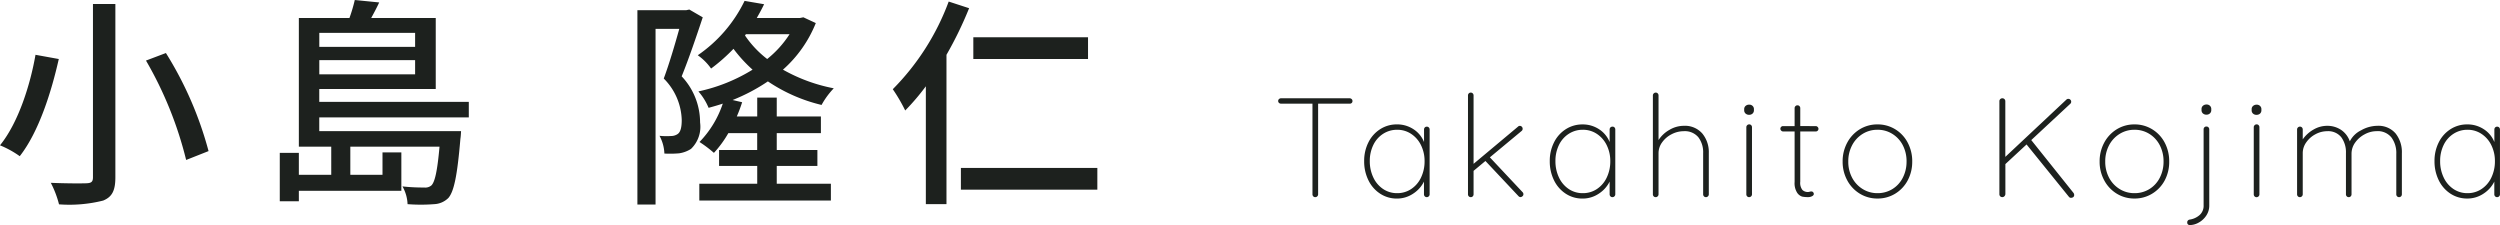
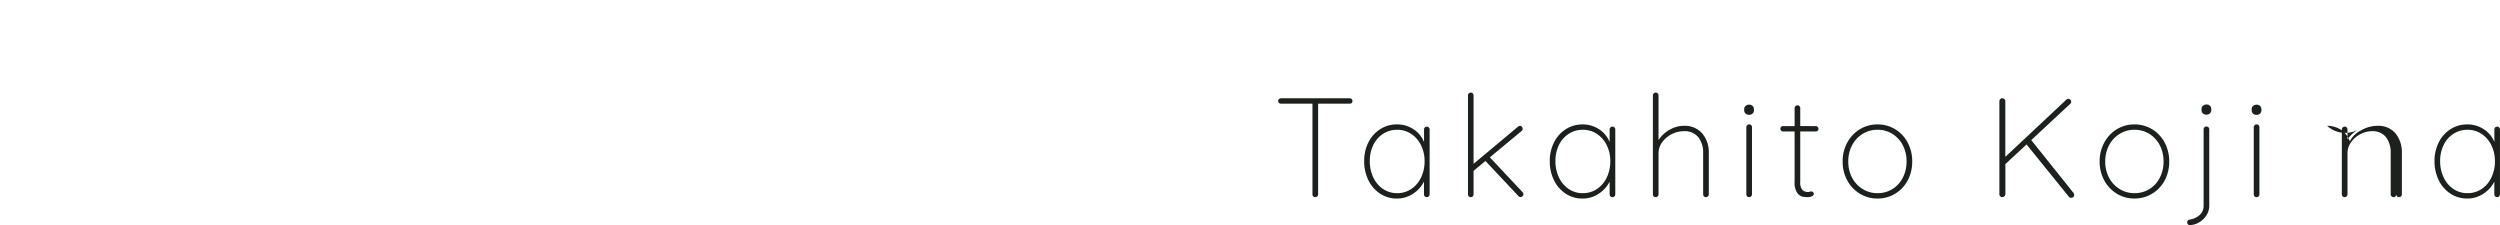
<svg xmlns="http://www.w3.org/2000/svg" width="247.898" height="22.318" viewBox="0 0 247.898 22.318">
  <g id="グループ_65953" data-name="グループ 65953" transform="translate(-485.748 -12212.474)">
-     <path id="パス_19795" data-name="パス 19795" d="M7.574-9.8a.281.281,0,0,1,.2.077.246.246,0,0,1,.084.189.251.251,0,0,1-.077.2.29.29,0,0,1-.2.07H4.452V-.28a.269.269,0,0,1-.084.2.269.269,0,0,1-.2.084.262.262,0,0,1-.2-.084.281.281,0,0,1-.077-.2V-9.268H.77a.281.281,0,0,1-.2-.077A.246.246,0,0,1,.49-9.534a.246.246,0,0,1,.084-.189A.281.281,0,0,1,.77-9.8Zm7.658,2.814a.262.262,0,0,1,.2.084.281.281,0,0,1,.077.2V-.28a.269.269,0,0,1-.084.2.269.269,0,0,1-.2.084.262.262,0,0,1-.2-.084.281.281,0,0,1-.077-.2V-1.54a3.032,3.032,0,0,1-1.078,1.2,2.85,2.85,0,0,1-1.61.483A2.988,2.988,0,0,1,10.6-.343a3.3,3.3,0,0,1-1.162-1.33,4.212,4.212,0,0,1-.42-1.9,4.037,4.037,0,0,1,.427-1.869,3.264,3.264,0,0,1,1.169-1.3,3.028,3.028,0,0,1,1.652-.469,2.928,2.928,0,0,1,1.638.476,2.7,2.7,0,0,1,1.05,1.274V-6.706a.281.281,0,0,1,.077-.2A.262.262,0,0,1,15.232-6.986ZM12.292-.392a2.466,2.466,0,0,0,1.393-.413,2.778,2.778,0,0,0,.973-1.141,3.7,3.7,0,0,0,.35-1.624,3.514,3.514,0,0,0-.35-1.568,2.8,2.8,0,0,0-.973-1.127,2.466,2.466,0,0,0-1.393-.413,2.528,2.528,0,0,0-1.393.4,2.707,2.707,0,0,0-.973,1.106,3.565,3.565,0,0,0-.35,1.6,3.7,3.7,0,0,0,.35,1.624,2.8,2.8,0,0,0,.966,1.141A2.456,2.456,0,0,0,12.292-.392Zm12.432-.1a.285.285,0,0,1,.084.21.24.24,0,0,1-.1.2A.323.323,0,0,1,24.528,0a.294.294,0,0,1-.21-.1L21.042-3.584l-1.176.98V-.28a.281.281,0,0,1-.077.2.262.262,0,0,1-.2.084.262.262,0,0,1-.2-.084.281.281,0,0,1-.077-.2v-9.8a.281.281,0,0,1,.077-.2.262.262,0,0,1,.2-.084.262.262,0,0,1,.2.084.281.281,0,0,1,.077.2V-3.3l4.4-3.682a.254.254,0,0,1,.182-.084.269.269,0,0,1,.2.084.285.285,0,0,1,.084.21.265.265,0,0,1-.1.21l-3.15,2.618Zm8.918-6.5a.262.262,0,0,1,.2.084.281.281,0,0,1,.077.2V-.28a.269.269,0,0,1-.084.2.269.269,0,0,1-.2.084.262.262,0,0,1-.2-.084.281.281,0,0,1-.077-.2V-1.54a3.032,3.032,0,0,1-1.078,1.2,2.85,2.85,0,0,1-1.61.483,2.988,2.988,0,0,1-1.666-.483,3.3,3.3,0,0,1-1.162-1.33,4.212,4.212,0,0,1-.42-1.9,4.037,4.037,0,0,1,.427-1.869,3.264,3.264,0,0,1,1.169-1.3,3.028,3.028,0,0,1,1.652-.469,2.928,2.928,0,0,1,1.638.476,2.7,2.7,0,0,1,1.05,1.274V-6.706a.281.281,0,0,1,.077-.2A.262.262,0,0,1,33.642-6.986ZM30.7-.392A2.466,2.466,0,0,0,32.1-.805a2.778,2.778,0,0,0,.973-1.141,3.7,3.7,0,0,0,.35-1.624,3.514,3.514,0,0,0-.35-1.568A2.8,2.8,0,0,0,32.1-6.265,2.466,2.466,0,0,0,30.7-6.678a2.528,2.528,0,0,0-1.393.4,2.707,2.707,0,0,0-.973,1.106,3.565,3.565,0,0,0-.35,1.6,3.7,3.7,0,0,0,.35,1.624A2.8,2.8,0,0,0,29.3-.805,2.456,2.456,0,0,0,30.7-.392Zm10-6.678a2.283,2.283,0,0,1,1.848.763,2.9,2.9,0,0,1,.644,1.939V-.28a.269.269,0,0,1-.084.2.269.269,0,0,1-.2.084.262.262,0,0,1-.2-.084.281.281,0,0,1-.077-.2V-4.368a2.453,2.453,0,0,0-.476-1.568,1.743,1.743,0,0,0-1.456-.6,2.594,2.594,0,0,0-1.183.294,2.583,2.583,0,0,0-.945.8,1.808,1.808,0,0,0-.364,1.078V-.28a.269.269,0,0,1-.084.2.269.269,0,0,1-.2.084.262.262,0,0,1-.2-.084.281.281,0,0,1-.077-.2v-9.8a.269.269,0,0,1,.084-.2.269.269,0,0,1,.2-.084.262.262,0,0,1,.2.084.281.281,0,0,1,.077.2v4.424a3.075,3.075,0,0,1,1.085-1.015A2.791,2.791,0,0,1,40.7-7.07ZM47.474-.28a.269.269,0,0,1-.084.2.269.269,0,0,1-.2.084.262.262,0,0,1-.2-.084.281.281,0,0,1-.077-.2V-6.93a.269.269,0,0,1,.084-.2.269.269,0,0,1,.2-.084.262.262,0,0,1,.2.084.281.281,0,0,1,.077.2Zm-.28-7.882a.5.5,0,0,1-.357-.126A.424.424,0,0,1,46.7-8.61v-.112a.414.414,0,0,1,.14-.322.523.523,0,0,1,.364-.126.46.46,0,0,1,.329.126.424.424,0,0,1,.133.322v.112a.424.424,0,0,1-.133.322A.478.478,0,0,1,47.194-8.162ZM53.8-7.042a.254.254,0,0,1,.182.084.254.254,0,0,1,.084.182.257.257,0,0,1-.077.189.257.257,0,0,1-.189.077h-1.54v4.984a1.133,1.133,0,0,0,.217.819.777.777,0,0,0,.553.2.68.68,0,0,0,.161-.028.7.7,0,0,1,.175-.028.219.219,0,0,1,.168.077.253.253,0,0,1,.07.175q0,.126-.168.217A.811.811,0,0,1,53.046,0a2.977,2.977,0,0,1-.588-.049.934.934,0,0,1-.5-.378A1.744,1.744,0,0,1,51.7-1.5V-6.51H50.554a.254.254,0,0,1-.182-.084.254.254,0,0,1-.084-.182.257.257,0,0,1,.077-.189.257.257,0,0,1,.189-.077H51.7V-8.82a.269.269,0,0,1,.084-.2.269.269,0,0,1,.2-.084.262.262,0,0,1,.2.084.281.281,0,0,1,.077.2v1.778Zm9.562,3.514a3.882,3.882,0,0,1-.448,1.869A3.4,3.4,0,0,1,61.677-.343,3.305,3.305,0,0,1,59.92.14a3.305,3.305,0,0,1-1.757-.483,3.436,3.436,0,0,1-1.246-1.323,3.846,3.846,0,0,1-.455-1.862A3.874,3.874,0,0,1,56.917-5.4a3.453,3.453,0,0,1,1.239-1.323A3.3,3.3,0,0,1,59.92-7.21a3.305,3.305,0,0,1,1.757.483A3.384,3.384,0,0,1,62.916-5.4,3.923,3.923,0,0,1,63.364-3.528Zm-.56,0a3.44,3.44,0,0,0-.371-1.61A2.858,2.858,0,0,0,61.4-6.265a2.733,2.733,0,0,0-1.484-.413,2.744,2.744,0,0,0-1.477.413A2.892,2.892,0,0,0,57.4-5.138a3.387,3.387,0,0,0-.378,1.61,3.358,3.358,0,0,0,.378,1.6A2.892,2.892,0,0,0,58.443-.805a2.744,2.744,0,0,0,1.477.413A2.769,2.769,0,0,0,61.4-.8a2.8,2.8,0,0,0,1.029-1.127A3.451,3.451,0,0,0,62.8-3.528ZM79.352-.42a.336.336,0,0,1,.07.2.25.25,0,0,1-.1.224A.386.386,0,0,1,79.1.07a.252.252,0,0,1-.2-.1L74.7-5.222,72.6-3.276V-.294a.341.341,0,0,1-.1.21.269.269,0,0,1-.2.084.28.28,0,0,1-.217-.084.3.3,0,0,1-.077-.21V-9.506a.285.285,0,0,1,.084-.21.285.285,0,0,1,.21-.084.285.285,0,0,1,.21.084.285.285,0,0,1,.084.21V-3.99l6.048-5.67a.269.269,0,0,1,.2-.084.269.269,0,0,1,.2.084.269.269,0,0,1,.084.2.269.269,0,0,1-.084.2L75.166-5.656Zm9.492-3.108A3.882,3.882,0,0,1,88.4-1.659,3.4,3.4,0,0,1,87.157-.343,3.305,3.305,0,0,1,85.4.14a3.305,3.305,0,0,1-1.757-.483A3.436,3.436,0,0,1,82.4-1.666a3.846,3.846,0,0,1-.455-1.862A3.874,3.874,0,0,1,82.4-5.4a3.453,3.453,0,0,1,1.239-1.323A3.3,3.3,0,0,1,85.4-7.21a3.305,3.305,0,0,1,1.757.483A3.384,3.384,0,0,1,88.4-5.4,3.923,3.923,0,0,1,88.844-3.528Zm-.56,0a3.439,3.439,0,0,0-.371-1.61,2.858,2.858,0,0,0-1.029-1.127A2.733,2.733,0,0,0,85.4-6.678a2.744,2.744,0,0,0-1.477.413A2.892,2.892,0,0,0,82.88-5.138a3.387,3.387,0,0,0-.378,1.61,3.358,3.358,0,0,0,.378,1.6A2.892,2.892,0,0,0,83.923-.805,2.744,2.744,0,0,0,85.4-.392,2.769,2.769,0,0,0,86.884-.8a2.8,2.8,0,0,0,1.029-1.127A3.451,3.451,0,0,0,88.284-3.528Zm2.618,6.3a.265.265,0,0,1-.2-.07.246.246,0,0,1-.07-.182V2.492a.253.253,0,0,1,.07-.175.285.285,0,0,1,.182-.091,1.9,1.9,0,0,0,.959-.434,1.215,1.215,0,0,0,.413-.98V-6.72a.281.281,0,0,1,.077-.2A.262.262,0,0,1,92.54-7a.262.262,0,0,1,.2.084.281.281,0,0,1,.077.2V.812a1.784,1.784,0,0,1-.308,1.036,2.118,2.118,0,0,1-.756.686A1.824,1.824,0,0,1,90.9,2.772ZM92.54-8.176a.5.5,0,0,1-.357-.126.424.424,0,0,1-.133-.322v-.112a.414.414,0,0,1,.14-.322.523.523,0,0,1,.364-.126.46.46,0,0,1,.329.126.424.424,0,0,1,.133.322v.112a.424.424,0,0,1-.133.322A.478.478,0,0,1,92.54-8.176Zm5.25,7.9a.269.269,0,0,1-.084.2.269.269,0,0,1-.2.084.262.262,0,0,1-.2-.084.281.281,0,0,1-.077-.2V-6.93a.269.269,0,0,1,.084-.2.269.269,0,0,1,.2-.084.262.262,0,0,1,.2.084.281.281,0,0,1,.077.2Zm-.28-7.882a.5.5,0,0,1-.357-.126.424.424,0,0,1-.133-.322v-.112a.414.414,0,0,1,.14-.322.523.523,0,0,1,.364-.126.46.46,0,0,1,.329.126.424.424,0,0,1,.133.322v.112a.424.424,0,0,1-.133.322A.478.478,0,0,1,97.51-8.162ZM109.466-7.07a2.231,2.231,0,0,1,1.827.756,2.981,2.981,0,0,1,.623,1.96V-.28a.281.281,0,0,1-.077.2.262.262,0,0,1-.2.084.262.262,0,0,1-.2-.084.281.281,0,0,1-.077-.2V-4.3a2.564,2.564,0,0,0-.483-1.617,1.736,1.736,0,0,0-1.463-.623,2.5,2.5,0,0,0-1.183.308,2.682,2.682,0,0,0-.945.819,1.879,1.879,0,0,0-.364,1.113V-.28a.281.281,0,0,1-.077.2.262.262,0,0,1-.2.084.262.262,0,0,1-.2-.084.281.281,0,0,1-.077-.2V-4.368a2.5,2.5,0,0,0-.462-1.568,1.654,1.654,0,0,0-1.4-.6,2.442,2.442,0,0,0-1.148.294,2.569,2.569,0,0,0-.917.8,1.831,1.831,0,0,0-.357,1.078V-.28a.269.269,0,0,1-.084.2.269.269,0,0,1-.2.084.262.262,0,0,1-.2-.084.281.281,0,0,1-.077-.2V-6.706a.269.269,0,0,1,.084-.2.269.269,0,0,1,.2-.084.262.262,0,0,1,.2.084.281.281,0,0,1,.077.2v.98a3.24,3.24,0,0,1,1.057-.966A2.679,2.679,0,0,1,104.5-7.07a2.458,2.458,0,0,1,1.372.392,2.254,2.254,0,0,1,.882,1.148,2.445,2.445,0,0,1,1.113-1.092A3.328,3.328,0,0,1,109.466-7.07Zm11.9.084a.262.262,0,0,1,.2.084.281.281,0,0,1,.077.2V-.28a.269.269,0,0,1-.084.2.269.269,0,0,1-.2.084.262.262,0,0,1-.2-.084.281.281,0,0,1-.077-.2V-1.54a3.032,3.032,0,0,1-1.078,1.2A2.85,2.85,0,0,1,118.4.14a2.988,2.988,0,0,1-1.666-.483,3.3,3.3,0,0,1-1.162-1.33,4.212,4.212,0,0,1-.42-1.9,4.037,4.037,0,0,1,.427-1.869,3.264,3.264,0,0,1,1.169-1.3A3.028,3.028,0,0,1,118.4-7.21a2.928,2.928,0,0,1,1.638.476,2.7,2.7,0,0,1,1.05,1.274V-6.706a.281.281,0,0,1,.077-.2A.262.262,0,0,1,121.366-6.986Zm-2.94,6.594a2.466,2.466,0,0,0,1.393-.413,2.779,2.779,0,0,0,.973-1.141,3.7,3.7,0,0,0,.35-1.624,3.514,3.514,0,0,0-.35-1.568,2.8,2.8,0,0,0-.973-1.127,2.466,2.466,0,0,0-1.393-.413,2.528,2.528,0,0,0-1.393.4,2.707,2.707,0,0,0-.973,1.106,3.565,3.565,0,0,0-.35,1.6,3.7,3.7,0,0,0,.35,1.624,2.8,2.8,0,0,0,.966,1.141A2.456,2.456,0,0,0,118.426-.392Z" transform="translate(612 12232.02)" fill="#1d211e" />
-     <path id="パス_19794" data-name="パス 19794" d="M9.966-18.15V-.968c0,.44-.154.572-.616.594S7.282-.352,5.786-.418A9.84,9.84,0,0,1,6.6,1.716a13.705,13.705,0,0,0,4.378-.374c.858-.352,1.21-.946,1.21-2.31V-18.15Zm5.258,5.61a37.3,37.3,0,0,1,3.982,9.856l2.222-.88A35.641,35.641,0,0,0,17.2-13.288ZM4.268-13.112C3.762-10.208,2.6-6.424.748-4.136A9.525,9.525,0,0,1,2.706-3.058C4.62-5.5,5.852-9.482,6.578-12.694ZM41.91-15.29V-13.9h-9.5V-15.29Zm-9.5,4.114v-1.408h9.5v1.408ZM47.234-6.908v-1.54H32.406V-9.724h11.55v-7.04h-6.4c.264-.484.55-1.012.792-1.54l-2.42-.242a15.48,15.48,0,0,1-.528,1.782H30.382V-4h3.212V-1.21H30.382V-3.388H28.49v4.8h1.892V.374H40.546V-3.432h-1.87V-1.21h-3.19V-4H44.33c-.22,2.464-.462,3.476-.792,3.828a.933.933,0,0,1-.726.22,18.69,18.69,0,0,1-2.156-.11,3.869,3.869,0,0,1,.506,1.76,17.2,17.2,0,0,0,2.64,0,2.133,2.133,0,0,0,1.408-.616C45.76.44,46.09-1.1,46.4-4.774c.044-.242.066-.77.066-.77H32.406V-6.908ZM69.1-17.6l-.308.066h-4.84V1.738h1.8V-15.686h2.354c-.418,1.5-.99,3.454-1.54,4.928a6.034,6.034,0,0,1,1.782,4.114c0,.638-.088,1.166-.4,1.386a1.184,1.184,0,0,1-.682.2,6.631,6.631,0,0,1-1.122-.022,4,4,0,0,1,.484,1.76,10.432,10.432,0,0,0,1.452-.022,2.961,2.961,0,0,0,1.188-.44,3.045,3.045,0,0,0,.9-2.618,6.66,6.66,0,0,0-1.826-4.576c.7-1.716,1.474-4,2.09-5.852Zm5.61,2.442h4.334a10.268,10.268,0,0,1-2.222,2.464,10,10,0,0,1-2.2-2.332ZM77.77-2.09H81.8V-3.674H77.77V-5.346h4.378V-7H77.77v-1.87H75.834V-7H73.81c.2-.462.374-.924.528-1.408l-.946-.22a18.3,18.3,0,0,0,3.5-1.848A16.2,16.2,0,0,0,82.214-8.14a7.743,7.743,0,0,1,1.21-1.65,16.558,16.558,0,0,1-5.038-1.848,12.241,12.241,0,0,0,3.256-4.62L80.41-16.83l-.33.066H75.79c.264-.462.506-.9.726-1.364l-1.936-.33a13.856,13.856,0,0,1-4.642,5.39,5.374,5.374,0,0,1,1.32,1.32,17.648,17.648,0,0,0,2.222-1.958,13.973,13.973,0,0,0,1.892,2.068A16.873,16.873,0,0,1,70-9.482a5.94,5.94,0,0,1,1.012,1.628c.484-.132.946-.264,1.408-.418a10.055,10.055,0,0,1-2.31,3.806,12.145,12.145,0,0,1,1.43,1.078,10.719,10.719,0,0,0,1.43-1.958h2.86v1.672H72.05V-2.09h3.784V-.33H70.092V1.342H83.138V-.33H77.77Zm30.866-12.76H97.262v2.156h11.374ZM94.82-18.392A24.3,24.3,0,0,1,89.276-9.7,16.351,16.351,0,0,1,90.508-7.59a22.806,22.806,0,0,0,2.046-2.4V1.694H94.6V-13.112a37.251,37.251,0,0,0,2.244-4.62Zm1.21,16.5V.264h13.53V-1.892Z" transform="translate(485 12231.02)" fill="#1d211e" />
+     <path id="パス_19795" data-name="パス 19795" d="M7.574-9.8a.281.281,0,0,1,.2.077.246.246,0,0,1,.084.189.251.251,0,0,1-.077.2.29.29,0,0,1-.2.07H4.452V-.28a.269.269,0,0,1-.084.2.269.269,0,0,1-.2.084.262.262,0,0,1-.2-.084.281.281,0,0,1-.077-.2V-9.268H.77a.281.281,0,0,1-.2-.077A.246.246,0,0,1,.49-9.534a.246.246,0,0,1,.084-.189A.281.281,0,0,1,.77-9.8Zm7.658,2.814a.262.262,0,0,1,.2.084.281.281,0,0,1,.077.2V-.28a.269.269,0,0,1-.084.2.269.269,0,0,1-.2.084.262.262,0,0,1-.2-.084.281.281,0,0,1-.077-.2V-1.54a3.032,3.032,0,0,1-1.078,1.2,2.85,2.85,0,0,1-1.61.483A2.988,2.988,0,0,1,10.6-.343a3.3,3.3,0,0,1-1.162-1.33,4.212,4.212,0,0,1-.42-1.9,4.037,4.037,0,0,1,.427-1.869,3.264,3.264,0,0,1,1.169-1.3,3.028,3.028,0,0,1,1.652-.469,2.928,2.928,0,0,1,1.638.476,2.7,2.7,0,0,1,1.05,1.274V-6.706a.281.281,0,0,1,.077-.2A.262.262,0,0,1,15.232-6.986ZM12.292-.392a2.466,2.466,0,0,0,1.393-.413,2.778,2.778,0,0,0,.973-1.141,3.7,3.7,0,0,0,.35-1.624,3.514,3.514,0,0,0-.35-1.568,2.8,2.8,0,0,0-.973-1.127,2.466,2.466,0,0,0-1.393-.413,2.528,2.528,0,0,0-1.393.4,2.707,2.707,0,0,0-.973,1.106,3.565,3.565,0,0,0-.35,1.6,3.7,3.7,0,0,0,.35,1.624,2.8,2.8,0,0,0,.966,1.141A2.456,2.456,0,0,0,12.292-.392Zm12.432-.1a.285.285,0,0,1,.084.21.24.24,0,0,1-.1.2A.323.323,0,0,1,24.528,0a.294.294,0,0,1-.21-.1L21.042-3.584l-1.176.98V-.28a.281.281,0,0,1-.077.2.262.262,0,0,1-.2.084.262.262,0,0,1-.2-.084.281.281,0,0,1-.077-.2v-9.8a.281.281,0,0,1,.077-.2.262.262,0,0,1,.2-.084.262.262,0,0,1,.2.084.281.281,0,0,1,.077.2V-3.3l4.4-3.682a.254.254,0,0,1,.182-.084.269.269,0,0,1,.2.084.285.285,0,0,1,.084.21.265.265,0,0,1-.1.21l-3.15,2.618Zm8.918-6.5a.262.262,0,0,1,.2.084.281.281,0,0,1,.077.2V-.28a.269.269,0,0,1-.084.2.269.269,0,0,1-.2.084.262.262,0,0,1-.2-.084.281.281,0,0,1-.077-.2V-1.54a3.032,3.032,0,0,1-1.078,1.2,2.85,2.85,0,0,1-1.61.483,2.988,2.988,0,0,1-1.666-.483,3.3,3.3,0,0,1-1.162-1.33,4.212,4.212,0,0,1-.42-1.9,4.037,4.037,0,0,1,.427-1.869,3.264,3.264,0,0,1,1.169-1.3,3.028,3.028,0,0,1,1.652-.469,2.928,2.928,0,0,1,1.638.476,2.7,2.7,0,0,1,1.05,1.274V-6.706a.281.281,0,0,1,.077-.2A.262.262,0,0,1,33.642-6.986ZM30.7-.392A2.466,2.466,0,0,0,32.1-.805a2.778,2.778,0,0,0,.973-1.141,3.7,3.7,0,0,0,.35-1.624,3.514,3.514,0,0,0-.35-1.568A2.8,2.8,0,0,0,32.1-6.265,2.466,2.466,0,0,0,30.7-6.678a2.528,2.528,0,0,0-1.393.4,2.707,2.707,0,0,0-.973,1.106,3.565,3.565,0,0,0-.35,1.6,3.7,3.7,0,0,0,.35,1.624A2.8,2.8,0,0,0,29.3-.805,2.456,2.456,0,0,0,30.7-.392Zm10-6.678a2.283,2.283,0,0,1,1.848.763,2.9,2.9,0,0,1,.644,1.939V-.28a.269.269,0,0,1-.084.2.269.269,0,0,1-.2.084.262.262,0,0,1-.2-.084.281.281,0,0,1-.077-.2V-4.368a2.453,2.453,0,0,0-.476-1.568,1.743,1.743,0,0,0-1.456-.6,2.594,2.594,0,0,0-1.183.294,2.583,2.583,0,0,0-.945.8,1.808,1.808,0,0,0-.364,1.078V-.28a.269.269,0,0,1-.084.2.269.269,0,0,1-.2.084.262.262,0,0,1-.2-.084.281.281,0,0,1-.077-.2v-9.8a.269.269,0,0,1,.084-.2.269.269,0,0,1,.2-.084.262.262,0,0,1,.2.084.281.281,0,0,1,.077.2v4.424a3.075,3.075,0,0,1,1.085-1.015A2.791,2.791,0,0,1,40.7-7.07ZM47.474-.28a.269.269,0,0,1-.084.2.269.269,0,0,1-.2.084.262.262,0,0,1-.2-.084.281.281,0,0,1-.077-.2V-6.93a.269.269,0,0,1,.084-.2.269.269,0,0,1,.2-.084.262.262,0,0,1,.2.084.281.281,0,0,1,.077.2Zm-.28-7.882a.5.5,0,0,1-.357-.126A.424.424,0,0,1,46.7-8.61v-.112a.414.414,0,0,1,.14-.322.523.523,0,0,1,.364-.126.46.46,0,0,1,.329.126.424.424,0,0,1,.133.322v.112a.424.424,0,0,1-.133.322A.478.478,0,0,1,47.194-8.162ZM53.8-7.042a.254.254,0,0,1,.182.084.254.254,0,0,1,.084.182.257.257,0,0,1-.077.189.257.257,0,0,1-.189.077h-1.54v4.984a1.133,1.133,0,0,0,.217.819.777.777,0,0,0,.553.2.68.68,0,0,0,.161-.028.7.7,0,0,1,.175-.028.219.219,0,0,1,.168.077.253.253,0,0,1,.07.175q0,.126-.168.217A.811.811,0,0,1,53.046,0a2.977,2.977,0,0,1-.588-.049.934.934,0,0,1-.5-.378A1.744,1.744,0,0,1,51.7-1.5V-6.51H50.554a.254.254,0,0,1-.182-.084.254.254,0,0,1-.084-.182.257.257,0,0,1,.077-.189.257.257,0,0,1,.189-.077H51.7V-8.82a.269.269,0,0,1,.084-.2.269.269,0,0,1,.2-.084.262.262,0,0,1,.2.084.281.281,0,0,1,.077.2v1.778Zm9.562,3.514a3.882,3.882,0,0,1-.448,1.869A3.4,3.4,0,0,1,61.677-.343,3.305,3.305,0,0,1,59.92.14a3.305,3.305,0,0,1-1.757-.483,3.436,3.436,0,0,1-1.246-1.323,3.846,3.846,0,0,1-.455-1.862A3.874,3.874,0,0,1,56.917-5.4a3.453,3.453,0,0,1,1.239-1.323A3.3,3.3,0,0,1,59.92-7.21a3.305,3.305,0,0,1,1.757.483A3.384,3.384,0,0,1,62.916-5.4,3.923,3.923,0,0,1,63.364-3.528Zm-.56,0a3.44,3.44,0,0,0-.371-1.61A2.858,2.858,0,0,0,61.4-6.265a2.733,2.733,0,0,0-1.484-.413,2.744,2.744,0,0,0-1.477.413A2.892,2.892,0,0,0,57.4-5.138a3.387,3.387,0,0,0-.378,1.61,3.358,3.358,0,0,0,.378,1.6A2.892,2.892,0,0,0,58.443-.805a2.744,2.744,0,0,0,1.477.413A2.769,2.769,0,0,0,61.4-.8a2.8,2.8,0,0,0,1.029-1.127A3.451,3.451,0,0,0,62.8-3.528ZM79.352-.42a.336.336,0,0,1,.07.2.25.25,0,0,1-.1.224A.386.386,0,0,1,79.1.07a.252.252,0,0,1-.2-.1L74.7-5.222,72.6-3.276V-.294a.341.341,0,0,1-.1.21.269.269,0,0,1-.2.084.28.28,0,0,1-.217-.084.3.3,0,0,1-.077-.21V-9.506a.285.285,0,0,1,.084-.21.285.285,0,0,1,.21-.084.285.285,0,0,1,.21.084.285.285,0,0,1,.084.21V-3.99l6.048-5.67a.269.269,0,0,1,.2-.084.269.269,0,0,1,.2.084.269.269,0,0,1,.084.2.269.269,0,0,1-.084.2L75.166-5.656Zm9.492-3.108A3.882,3.882,0,0,1,88.4-1.659,3.4,3.4,0,0,1,87.157-.343,3.305,3.305,0,0,1,85.4.14a3.305,3.305,0,0,1-1.757-.483A3.436,3.436,0,0,1,82.4-1.666a3.846,3.846,0,0,1-.455-1.862A3.874,3.874,0,0,1,82.4-5.4a3.453,3.453,0,0,1,1.239-1.323A3.3,3.3,0,0,1,85.4-7.21a3.305,3.305,0,0,1,1.757.483A3.384,3.384,0,0,1,88.4-5.4,3.923,3.923,0,0,1,88.844-3.528Zm-.56,0a3.439,3.439,0,0,0-.371-1.61,2.858,2.858,0,0,0-1.029-1.127A2.733,2.733,0,0,0,85.4-6.678a2.744,2.744,0,0,0-1.477.413A2.892,2.892,0,0,0,82.88-5.138a3.387,3.387,0,0,0-.378,1.61,3.358,3.358,0,0,0,.378,1.6A2.892,2.892,0,0,0,83.923-.805,2.744,2.744,0,0,0,85.4-.392,2.769,2.769,0,0,0,86.884-.8a2.8,2.8,0,0,0,1.029-1.127A3.451,3.451,0,0,0,88.284-3.528Zm2.618,6.3a.265.265,0,0,1-.2-.07.246.246,0,0,1-.07-.182V2.492a.253.253,0,0,1,.07-.175.285.285,0,0,1,.182-.091,1.9,1.9,0,0,0,.959-.434,1.215,1.215,0,0,0,.413-.98V-6.72a.281.281,0,0,1,.077-.2A.262.262,0,0,1,92.54-7a.262.262,0,0,1,.2.084.281.281,0,0,1,.077.2V.812a1.784,1.784,0,0,1-.308,1.036,2.118,2.118,0,0,1-.756.686A1.824,1.824,0,0,1,90.9,2.772ZM92.54-8.176a.5.5,0,0,1-.357-.126.424.424,0,0,1-.133-.322v-.112a.414.414,0,0,1,.14-.322.523.523,0,0,1,.364-.126.46.46,0,0,1,.329.126.424.424,0,0,1,.133.322v.112a.424.424,0,0,1-.133.322A.478.478,0,0,1,92.54-8.176Zm5.25,7.9a.269.269,0,0,1-.084.2.269.269,0,0,1-.2.084.262.262,0,0,1-.2-.084.281.281,0,0,1-.077-.2V-6.93a.269.269,0,0,1,.084-.2.269.269,0,0,1,.2-.084.262.262,0,0,1,.2.084.281.281,0,0,1,.077.2Zm-.28-7.882a.5.5,0,0,1-.357-.126.424.424,0,0,1-.133-.322v-.112a.414.414,0,0,1,.14-.322.523.523,0,0,1,.364-.126.46.46,0,0,1,.329.126.424.424,0,0,1,.133.322v.112a.424.424,0,0,1-.133.322A.478.478,0,0,1,97.51-8.162ZM109.466-7.07a2.231,2.231,0,0,1,1.827.756,2.981,2.981,0,0,1,.623,1.96V-.28a.281.281,0,0,1-.077.2.262.262,0,0,1-.2.084.262.262,0,0,1-.2-.084.281.281,0,0,1-.077-.2V-4.3V-.28a.281.281,0,0,1-.077.2.262.262,0,0,1-.2.084.262.262,0,0,1-.2-.084.281.281,0,0,1-.077-.2V-4.368a2.5,2.5,0,0,0-.462-1.568,1.654,1.654,0,0,0-1.4-.6,2.442,2.442,0,0,0-1.148.294,2.569,2.569,0,0,0-.917.8,1.831,1.831,0,0,0-.357,1.078V-.28a.269.269,0,0,1-.084.2.269.269,0,0,1-.2.084.262.262,0,0,1-.2-.084.281.281,0,0,1-.077-.2V-6.706a.269.269,0,0,1,.084-.2.269.269,0,0,1,.2-.084.262.262,0,0,1,.2.084.281.281,0,0,1,.077.2v.98a3.24,3.24,0,0,1,1.057-.966A2.679,2.679,0,0,1,104.5-7.07a2.458,2.458,0,0,1,1.372.392,2.254,2.254,0,0,1,.882,1.148,2.445,2.445,0,0,1,1.113-1.092A3.328,3.328,0,0,1,109.466-7.07Zm11.9.084a.262.262,0,0,1,.2.084.281.281,0,0,1,.077.2V-.28a.269.269,0,0,1-.084.2.269.269,0,0,1-.2.084.262.262,0,0,1-.2-.084.281.281,0,0,1-.077-.2V-1.54a3.032,3.032,0,0,1-1.078,1.2A2.85,2.85,0,0,1,118.4.14a2.988,2.988,0,0,1-1.666-.483,3.3,3.3,0,0,1-1.162-1.33,4.212,4.212,0,0,1-.42-1.9,4.037,4.037,0,0,1,.427-1.869,3.264,3.264,0,0,1,1.169-1.3A3.028,3.028,0,0,1,118.4-7.21a2.928,2.928,0,0,1,1.638.476,2.7,2.7,0,0,1,1.05,1.274V-6.706a.281.281,0,0,1,.077-.2A.262.262,0,0,1,121.366-6.986Zm-2.94,6.594a2.466,2.466,0,0,0,1.393-.413,2.779,2.779,0,0,0,.973-1.141,3.7,3.7,0,0,0,.35-1.624,3.514,3.514,0,0,0-.35-1.568,2.8,2.8,0,0,0-.973-1.127,2.466,2.466,0,0,0-1.393-.413,2.528,2.528,0,0,0-1.393.4,2.707,2.707,0,0,0-.973,1.106,3.565,3.565,0,0,0-.35,1.6,3.7,3.7,0,0,0,.35,1.624,2.8,2.8,0,0,0,.966,1.141A2.456,2.456,0,0,0,118.426-.392Z" transform="translate(612 12232.02)" fill="#1d211e" />
  </g>
</svg>